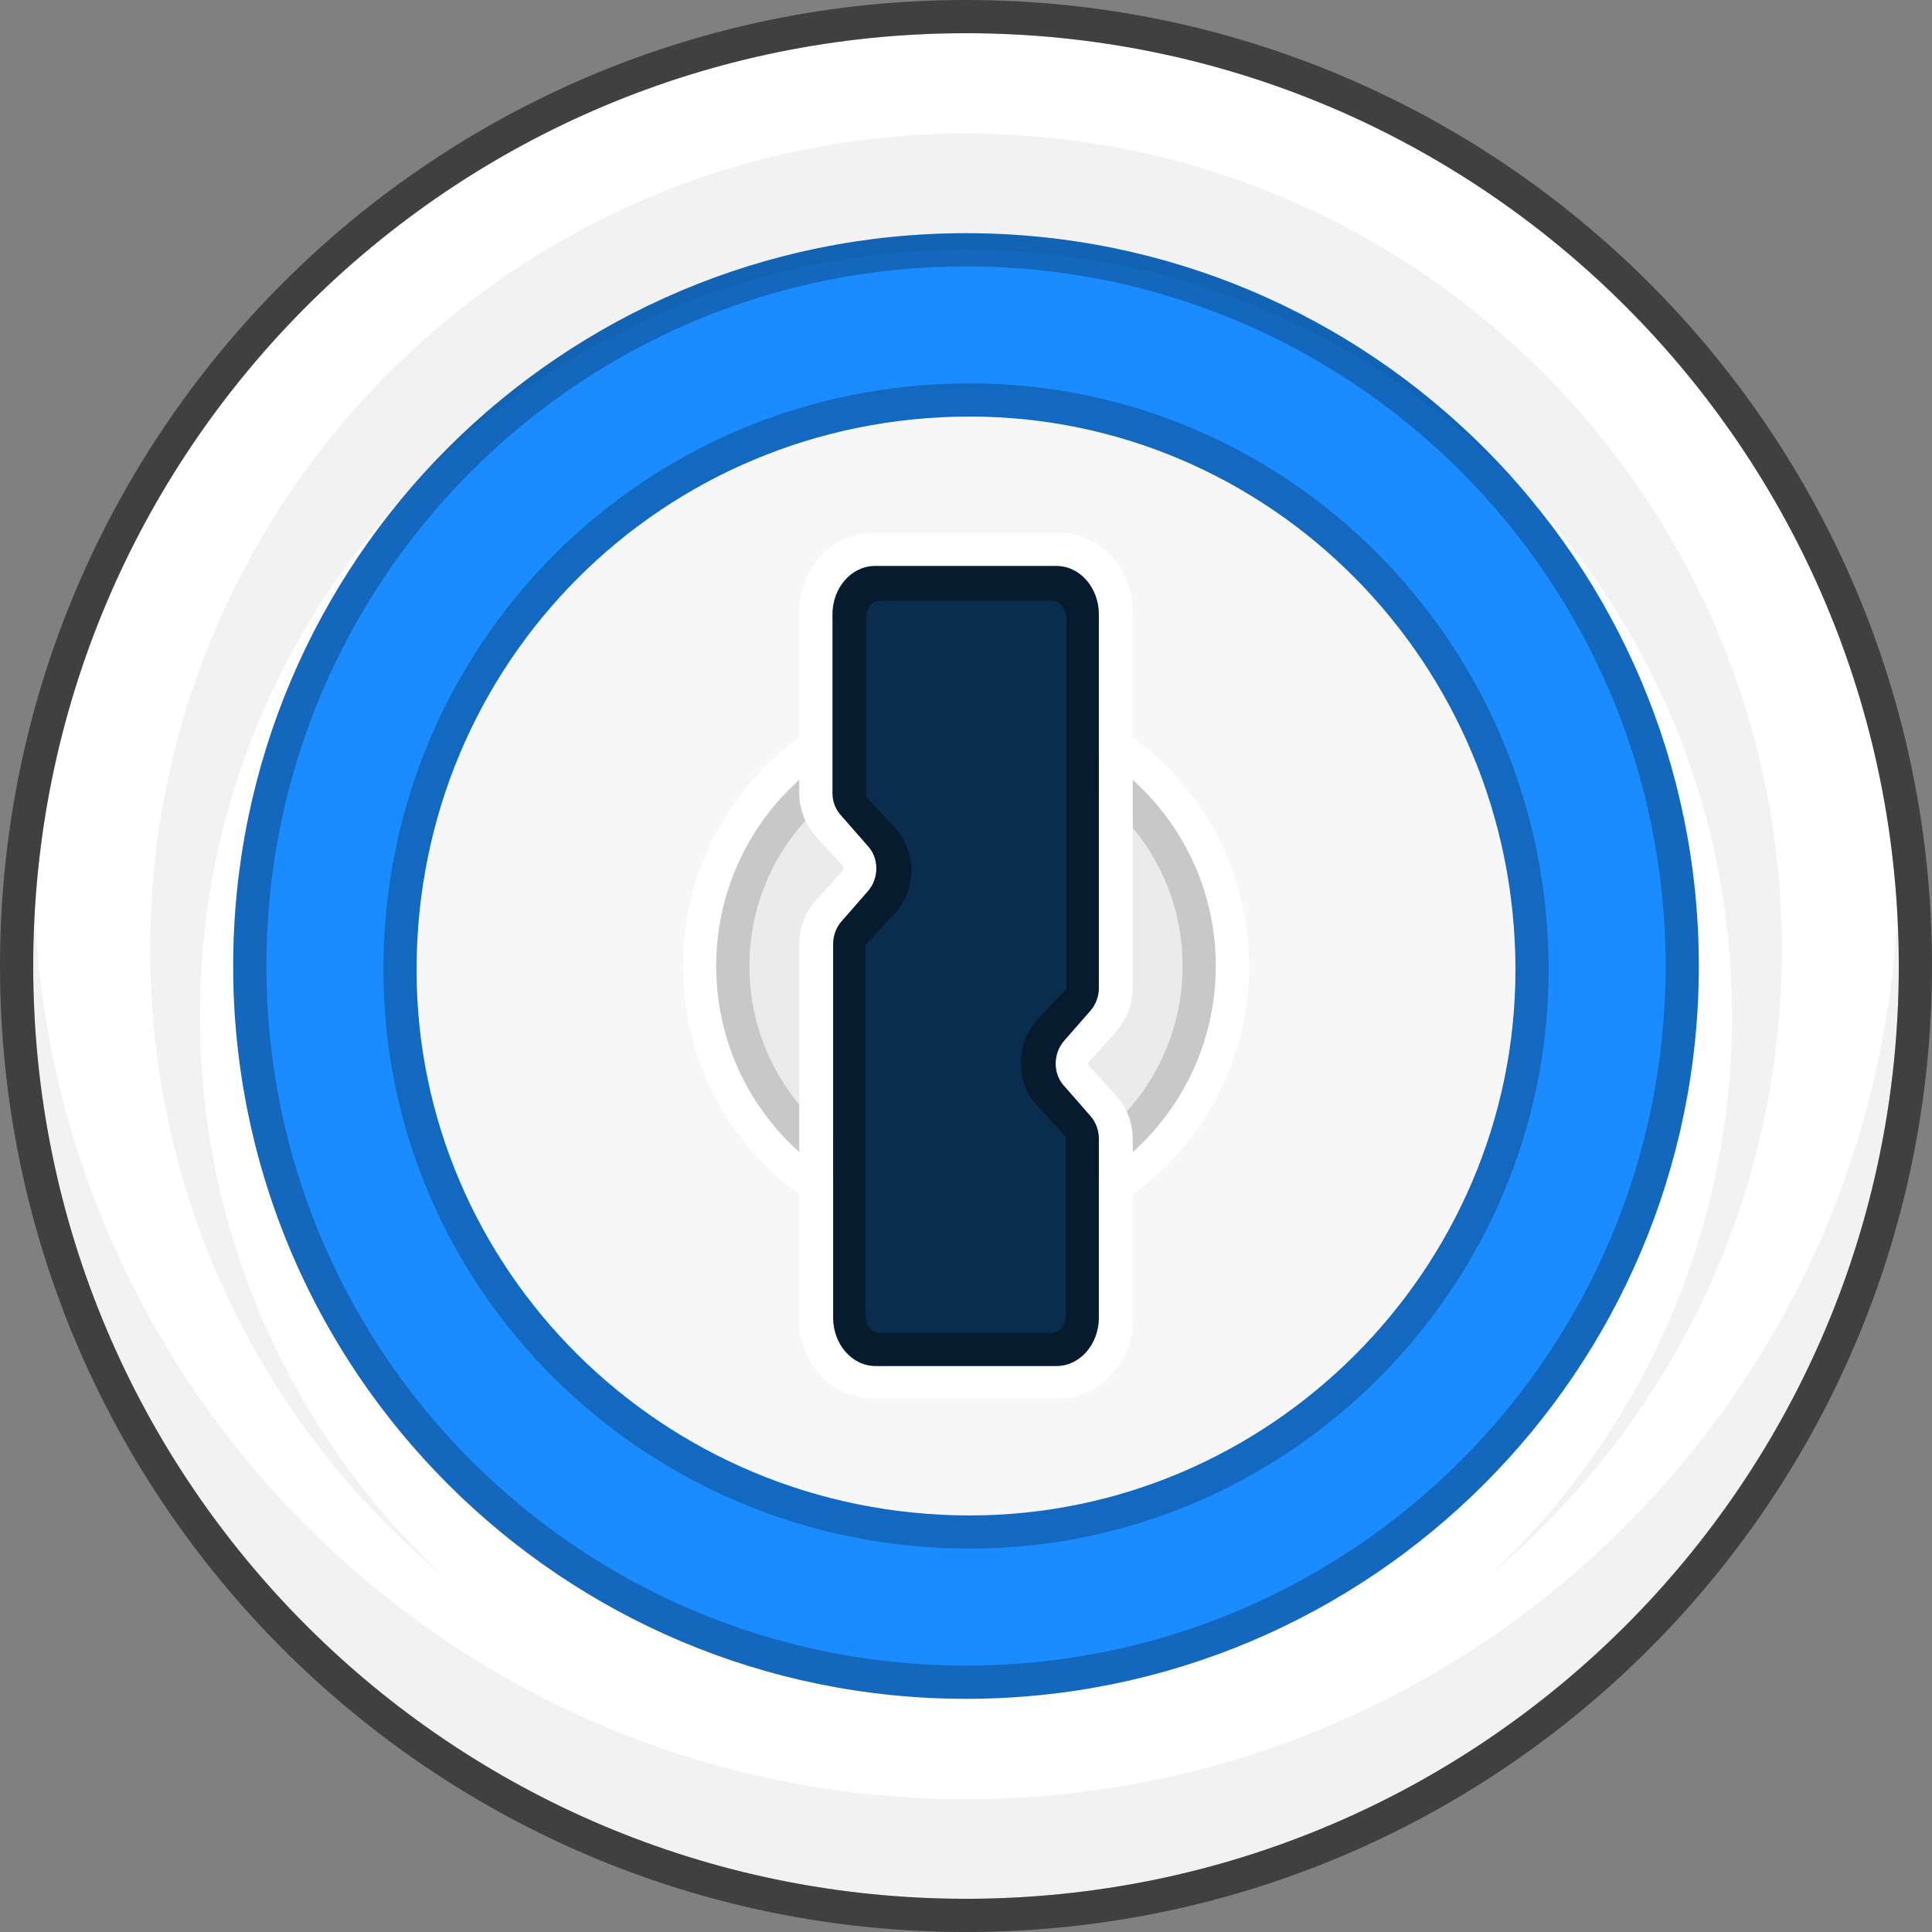
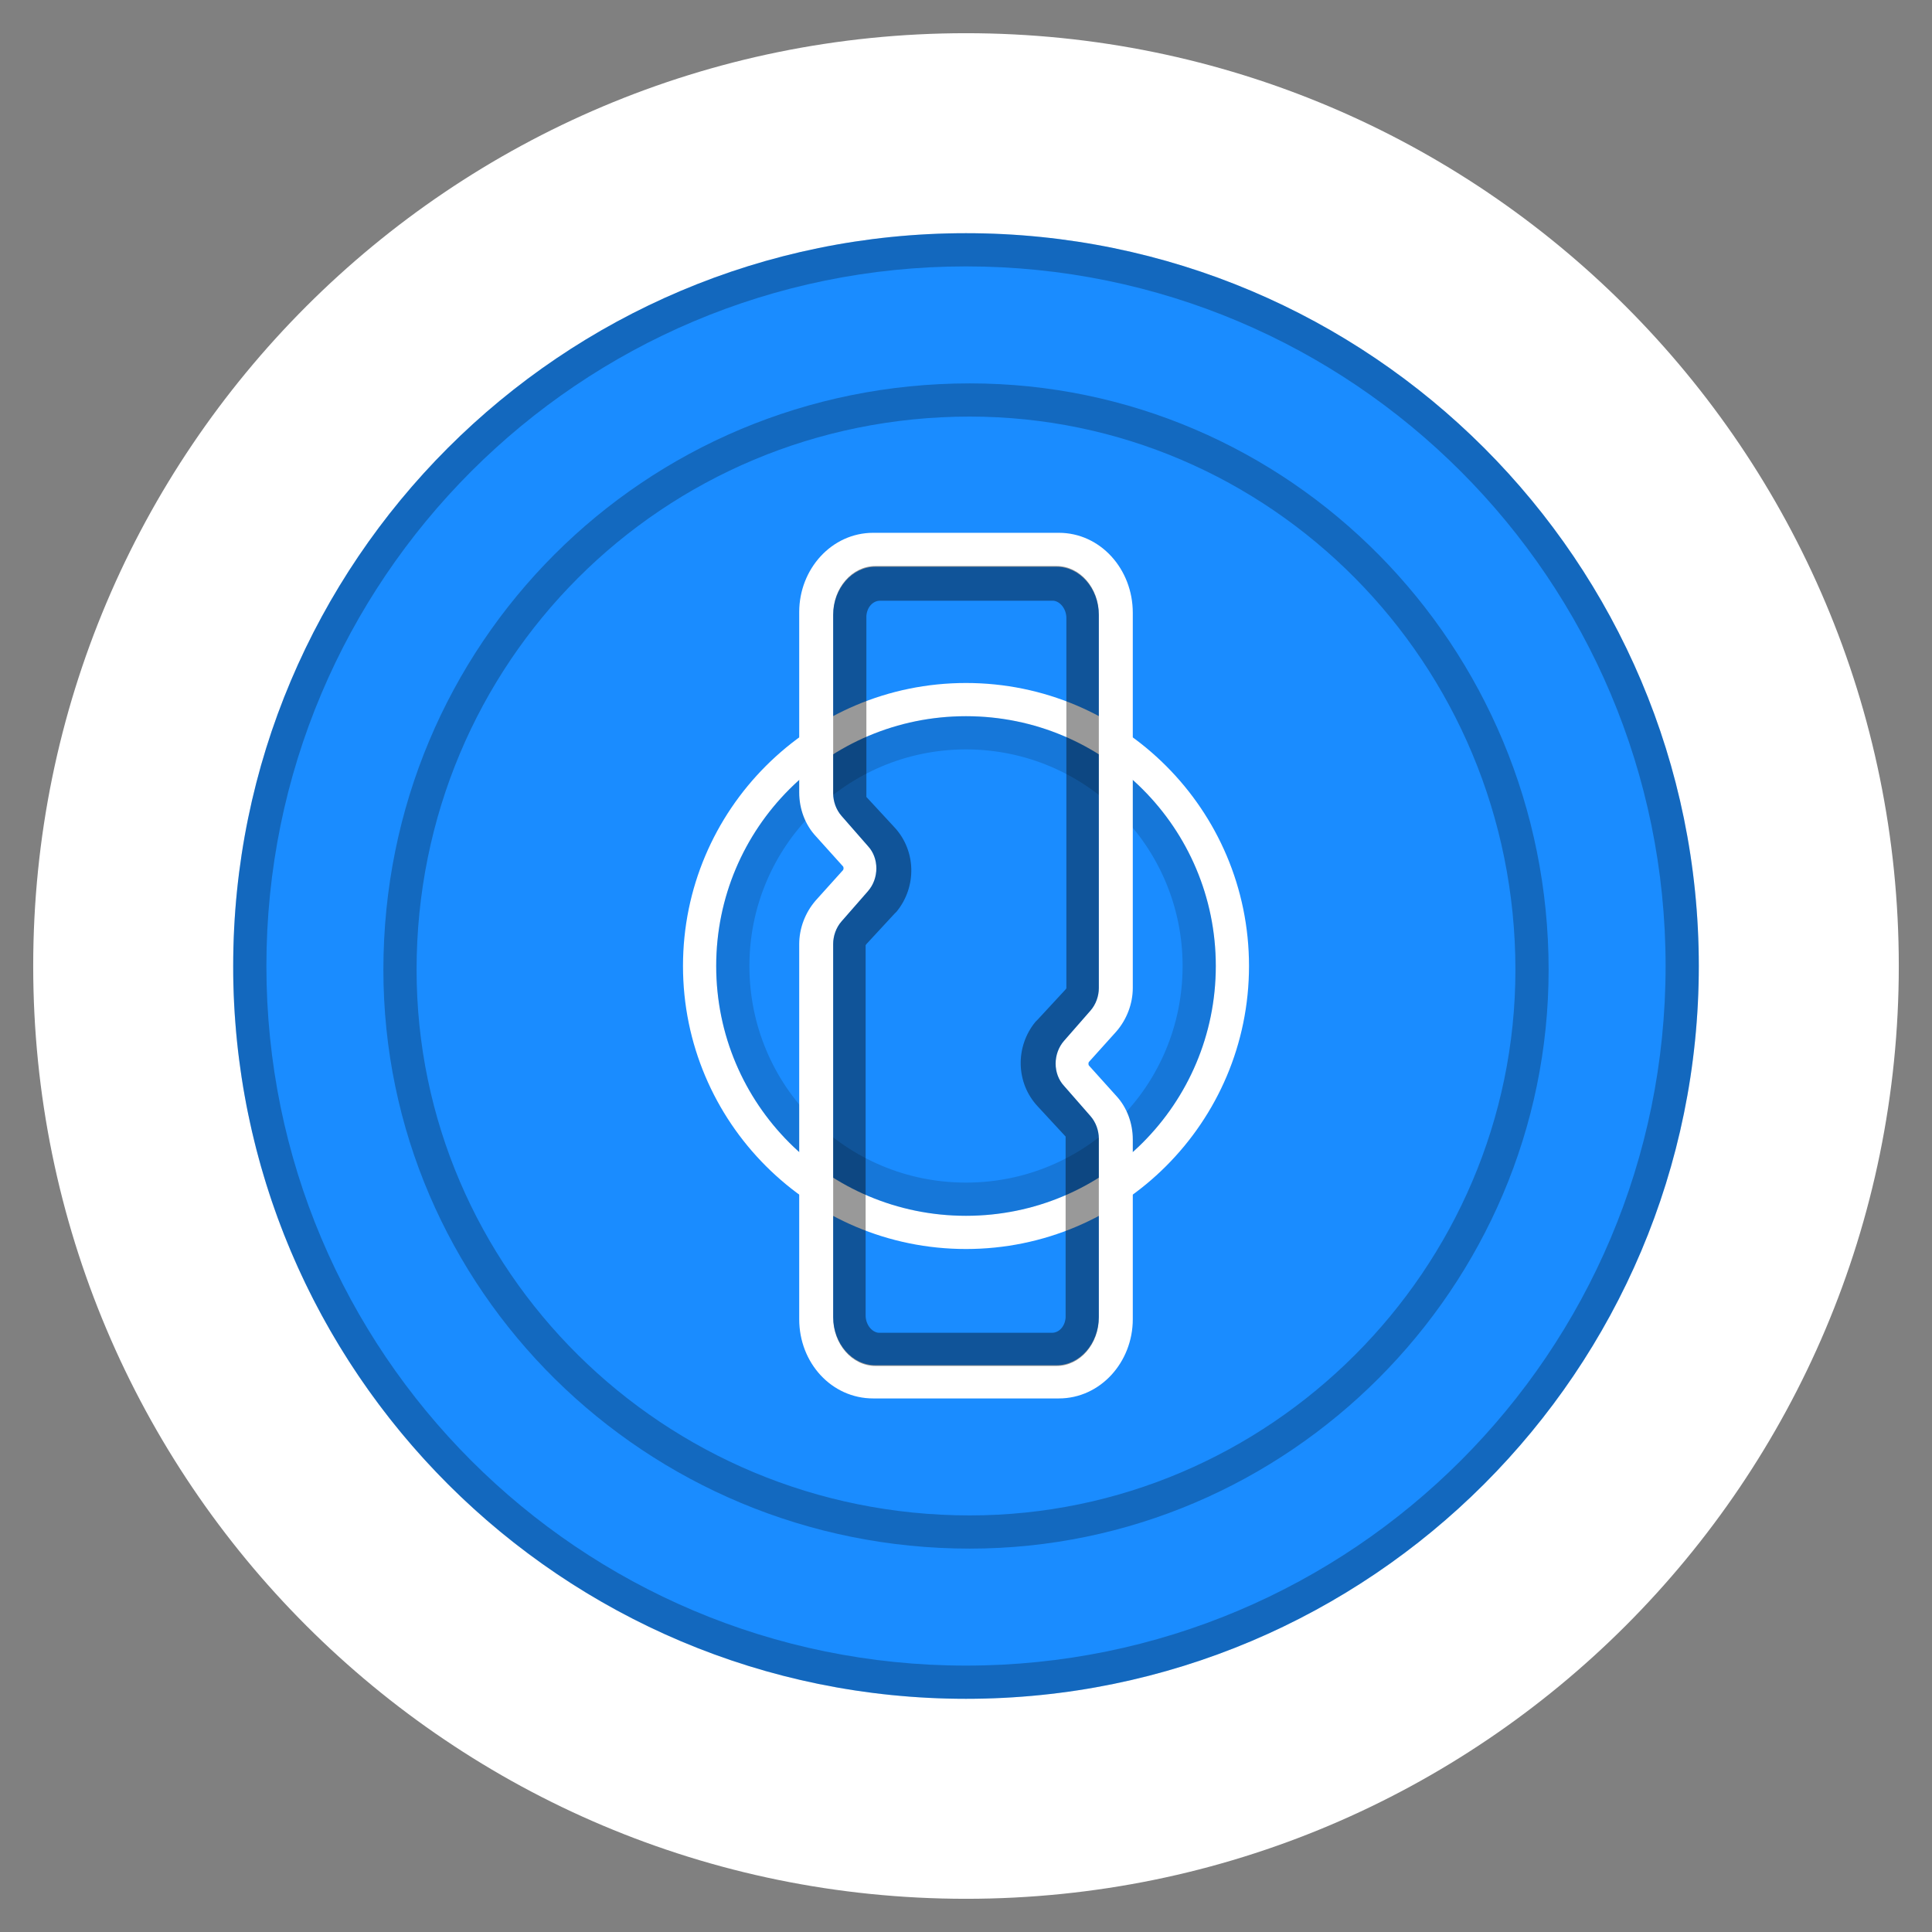
<svg xmlns="http://www.w3.org/2000/svg" version="1.1" id="Calque_1" x="0px" y="0px" viewBox="0 0 256 256" style="enable-background:new 0 0 256 256;" xml:space="preserve">
  <rect x="0" y="0" width="256" height="256" fill="#808080" stroke="none" />
  <style type="text/css">
	.st0{fill-rule:evenodd;clip-rule:evenodd;fill:#FFFFFF;}
	.st1{fill-rule:evenodd;clip-rule:evenodd;fill:#1A8CFF;}
	.st2{opacity:0.5;enable-background:new    ;}
	.st3{fill-rule:evenodd;clip-rule:evenodd;fill-opacity:5.244755e-02;}
	.st4{opacity:0.256;enable-background:new    ;}
	.st5{fill-opacity:0.25;}
	.st6{fill-rule:evenodd;clip-rule:evenodd;fill:#F7F7F7;}
	.st7{fill-rule:evenodd;clip-rule:evenodd;fill-opacity:5.000000e-02;}
	.st8{fill:#FFFFFF;}
	.st9{fill-opacity:0.15;}
	.st10{fill-rule:evenodd;clip-rule:evenodd;fill:#0A2D4D;}
	.st11{fill-opacity:0.4;}
</style>
  <g id="_x31_Password-logo-2020-_x2F_-coloured-_x2F_-light-bg-_x2F_-116px" transform="translate(421, 12)">
    <g>
      <g id="lock">
        <g id="Chrome">
          <path id="chrome" class="st0" d="M-416.6,116c0,68.3,55.3,123.6,123.6,123.6s123.6-55.3,123.6-123.6      c0-68.3-55.3-123.6-123.6-123.6S-416.6,47.7-416.6,116z" />
          <path id="color" class="st1" d="M-293,18.9c53.6,0,97.1,43.5,97.1,97.1c0,53.6-43.5,97.1-97.1,97.1s-97.1-43.5-97.1-97.1      C-390.1,62.4-346.6,18.9-293,18.9" />
-           <path id="chrome_1_" class="st2" d="M-421,116c0,70.7,57.3,128,128,128s128-57.3,128-128c0-70.7-57.3-128-128-128      S-421,45.3-421,116L-421,116z M-416.6,116L-416.6,116c0-68.2,55.3-123.6,123.6-123.6S-169.4,47.8-169.4,116      c0,68.2-55.3,123.6-123.6,123.6S-416.6,184.2-416.6,116L-416.6,116z" />
-           <path id="shadows" class="st3" d="M-169.6,109.4c0.1,2.2,0.2,4.4,0.2,6.6c0,68.3-55.3,123.6-123.6,123.6S-416.6,184.3-416.6,116      c0-2.2,0.1-4.4,0.2-6.6c3.4,65.2,57.4,117,123.4,117c65.5,0,119.1-51,123.3-115.5L-169.6,109.4z M-293,5.7      c59.7,0,108.1,48.4,108.1,108.1c0,33.4-15.1,63.2-38.9,83.1c19.9-18.5,32.3-44.9,32.3-74.3c0-56.1-45.5-101.5-101.5-101.5      s-101.5,45.5-101.5,101.5c0,29.3,12.4,55.7,32.3,74.3c-23.8-19.8-38.9-49.7-38.9-83.1C-401.1,54.1-352.7,5.7-293,5.7z" />
        </g>
        <path id="inside-shadow-outer" class="st4" d="M-293,18.9c53.6,0,97.1,43.5,97.1,97.1c0,53.6-43.5,97.1-97.1,97.1     c-53.1,0-96.2-42.6-97.1-95.5l0-1.6C-390.1,62.4-346.6,18.9-293,18.9z M-293,23.3c-51.2,0-92.7,41.5-92.7,92.7     c0,51.2,41.5,92.7,92.7,92.7s92.7-41.5,92.7-92.7C-200.3,64.8-241.8,23.3-293,23.3z" />
        <path id="inside-shadow" class="st5" d="M-292.5,38.8c-43.2,0-77.7,34.6-77.7,77.7c0,42.3,34.7,76.7,77.7,76.7     c42.2,0,76.7-34.6,76.7-76.7C-215.8,73.5-250.2,38.8-292.5,38.8z M-292.5,43.2c39.7,0,72.3,32.6,72.3,73.3     c0,39.7-32.6,72.3-72.3,72.3c-40.7,0-73.3-32.6-73.3-72.3C-365.8,75.8-333.2,43.2-292.5,43.2z" />
-         <path id="inside" class="st6" d="M-292.5,43.2c39.7,0,72.3,32.6,72.3,73.3c0,39.7-32.6,72.3-72.3,72.3     c-40.7,0-73.3-32.6-73.3-72.3C-365.8,75.8-333.2,43.2-292.5,43.2L-292.5,43.2z" />
        <g id="bevel" transform="translate(41, 41)">
-           <path class="st7" d="M-300.9,75c0,18.3-14.8,33.1-33.1,33.1s-33.1-14.8-33.1-33.1s14.8-33.1,33.1-33.1S-300.9,56.7-300.9,75z" />
          <path id="bevel-outside" class="st8" d="M-334,37.5c-20.7,0-37.5,16.8-37.5,37.5s16.8,37.5,37.5,37.5s37.5-16.8,37.5-37.5      S-313.3,37.5-334,37.5z M-334,41.9c18.3,0,33.1,14.8,33.1,33.1s-14.8,33.1-33.1,33.1s-33.1-14.8-33.1-33.1S-352.3,41.9-334,41.9      z" />
          <path id="bevel-inside" class="st9" d="M-334,41.9c18.3,0,33.1,14.8,33.1,33.1s-14.8,33.1-33.1,33.1s-33.1-14.8-33.1-33.1      S-352.3,41.9-334,41.9z M-334,46.3c-15.8,0-28.7,12.8-28.7,28.7s12.8,28.7,28.7,28.7s28.7-12.8,28.7-28.7S-318.2,46.3-334,46.3z      " />
        </g>
      </g>
      <g id="keyhole" transform="translate(48, 32)">
        <path id="keyhole-outer" class="st8" d="M-328.7,26.6h-24.6c-5.5,0-9.8,4.8-9.8,10.5V61c0,2.2,0.8,4.3,2.2,5.8l3.6,4     c0.1,0.1,0.1,0.4,0,0.5l-3.6,4c-1.4,1.6-2.2,3.7-2.2,5.8v49.7c0,5.8,4.3,10.5,9.8,10.5h24.6c5.5,0,9.8-4.8,9.8-10.5V107     c0-2.2-0.8-4.3-2.2-5.8l-3.6-4c-0.1-0.1-0.1-0.4,0-0.5l3.6-4c1.4-1.6,2.2-3.7,2.2-5.8V37.2C-318.9,31.4-323.2,26.6-328.7,26.6z      M-329,31.1c3.1,0,5.6,2.9,5.6,6.4v49.4c0,1.1-0.4,2.2-1.1,3l-3.5,4c-1.5,1.7-1.5,4.4,0,6l3.5,4c0.7,0.8,1.1,1.9,1.1,3v23.6     c0,3.5-2.5,6.4-5.6,6.4H-353c-3.1,0-5.6-2.9-5.6-6.4V81.1c0-1.1,0.4-2.2,1.1-3l3.5-4c1.5-1.7,1.5-4.4,0-6l-3.5-4     c-0.7-0.8-1.1-1.9-1.1-3V37.5c0-3.5,2.5-6.4,5.6-6.4H-329z" />
-         <path class="st10" d="M-358.7,61.1V37.4c0-3.5,2.5-6.4,5.6-6.4h24.1c3.1,0,5.6,2.9,5.6,6.4v49.5c0,1.1-0.4,2.2-1.1,3l-3.5,4     c-1.5,1.7-1.5,4.4,0,6l3.5,4c0.7,0.8,1.1,1.9,1.1,3v23.7c0,3.5-2.5,6.4-5.6,6.4H-353c-3.1,0-5.6-2.9-5.6-6.4V81.1     c0-1.1,0.4-2.2,1.1-3l3.5-4c1.5-1.7,1.5-4.4,0-6l-3.5-4C-358.3,63.3-358.7,62.2-358.7,61.1z" />
        <path id="keyhole-shadow" class="st11" d="M-329,31c3.1,0,5.6,2.9,5.6,6.4v49.5c0,1.1-0.4,2.2-1.1,3l-3.5,4c-1.5,1.7-1.5,4.4,0,6     l3.5,4c0.7,0.8,1.1,1.9,1.1,3v23.7c0,3.5-2.5,6.4-5.6,6.4H-353c-3.1,0-5.6-2.9-5.6-6.4V81.1c0-1.1,0.4-2.2,1.1-3l3.5-4     c1.5-1.7,1.5-4.4,0-6l-3.5-4c-0.7-0.8-1.1-1.9-1.1-3V37.4c0-3.5,2.5-6.4,5.6-6.4H-329z M-329.6,35.6l-22.8,0     c-0.9,0-1.7,0.8-1.8,2l0,0.3v23.5c0,0.1,0,0.1,0,0.2l0,0l3.7,4c2.9,3.1,3,7.9,0.3,11.2l-0.3,0.3l-3.7,4c0,0,0,0.1-0.1,0.1l0,0.1     v49c0,1.2,0.8,2.2,1.7,2.3l0.2,0l22.8,0c0.9,0,1.7-0.8,1.8-2l0-0.3v-23.5c0-0.1,0-0.1,0-0.2l0,0l-3.7-4c-2.9-3.1-3-7.9-0.3-11.2     l0.3-0.3l3.7-4c0,0,0-0.1,0.1-0.1l0-0.1v-49c0-1.2-0.8-2.2-1.7-2.3L-329.6,35.6z" />
      </g>
    </g>
  </g>
</svg>